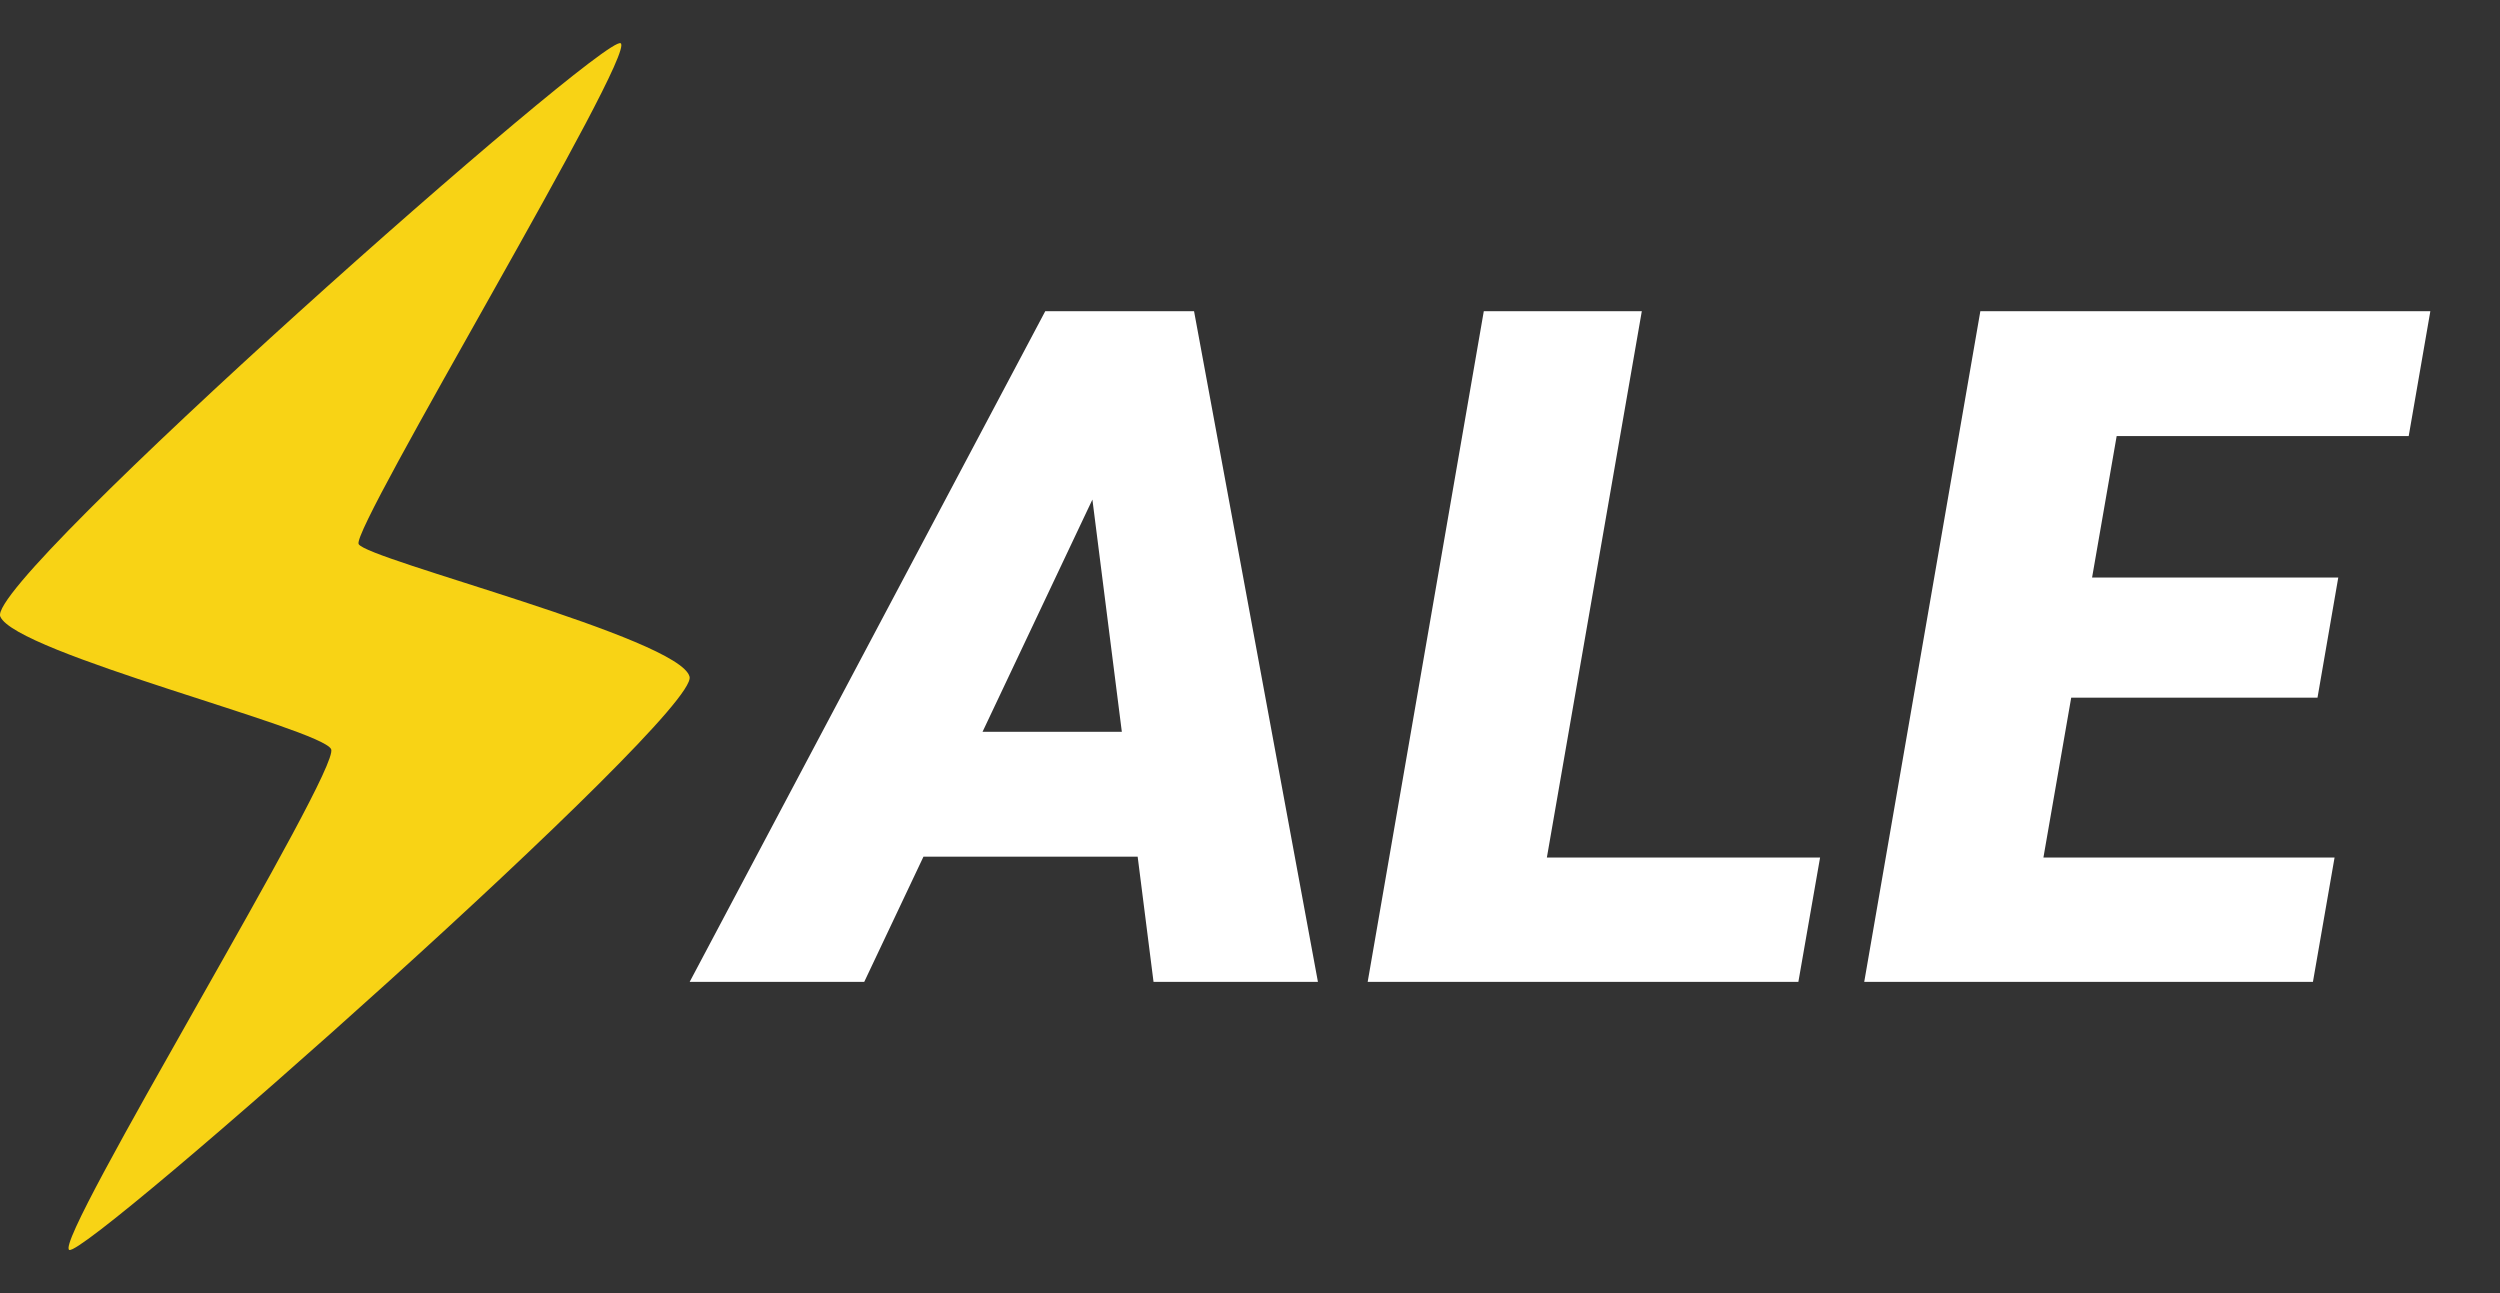
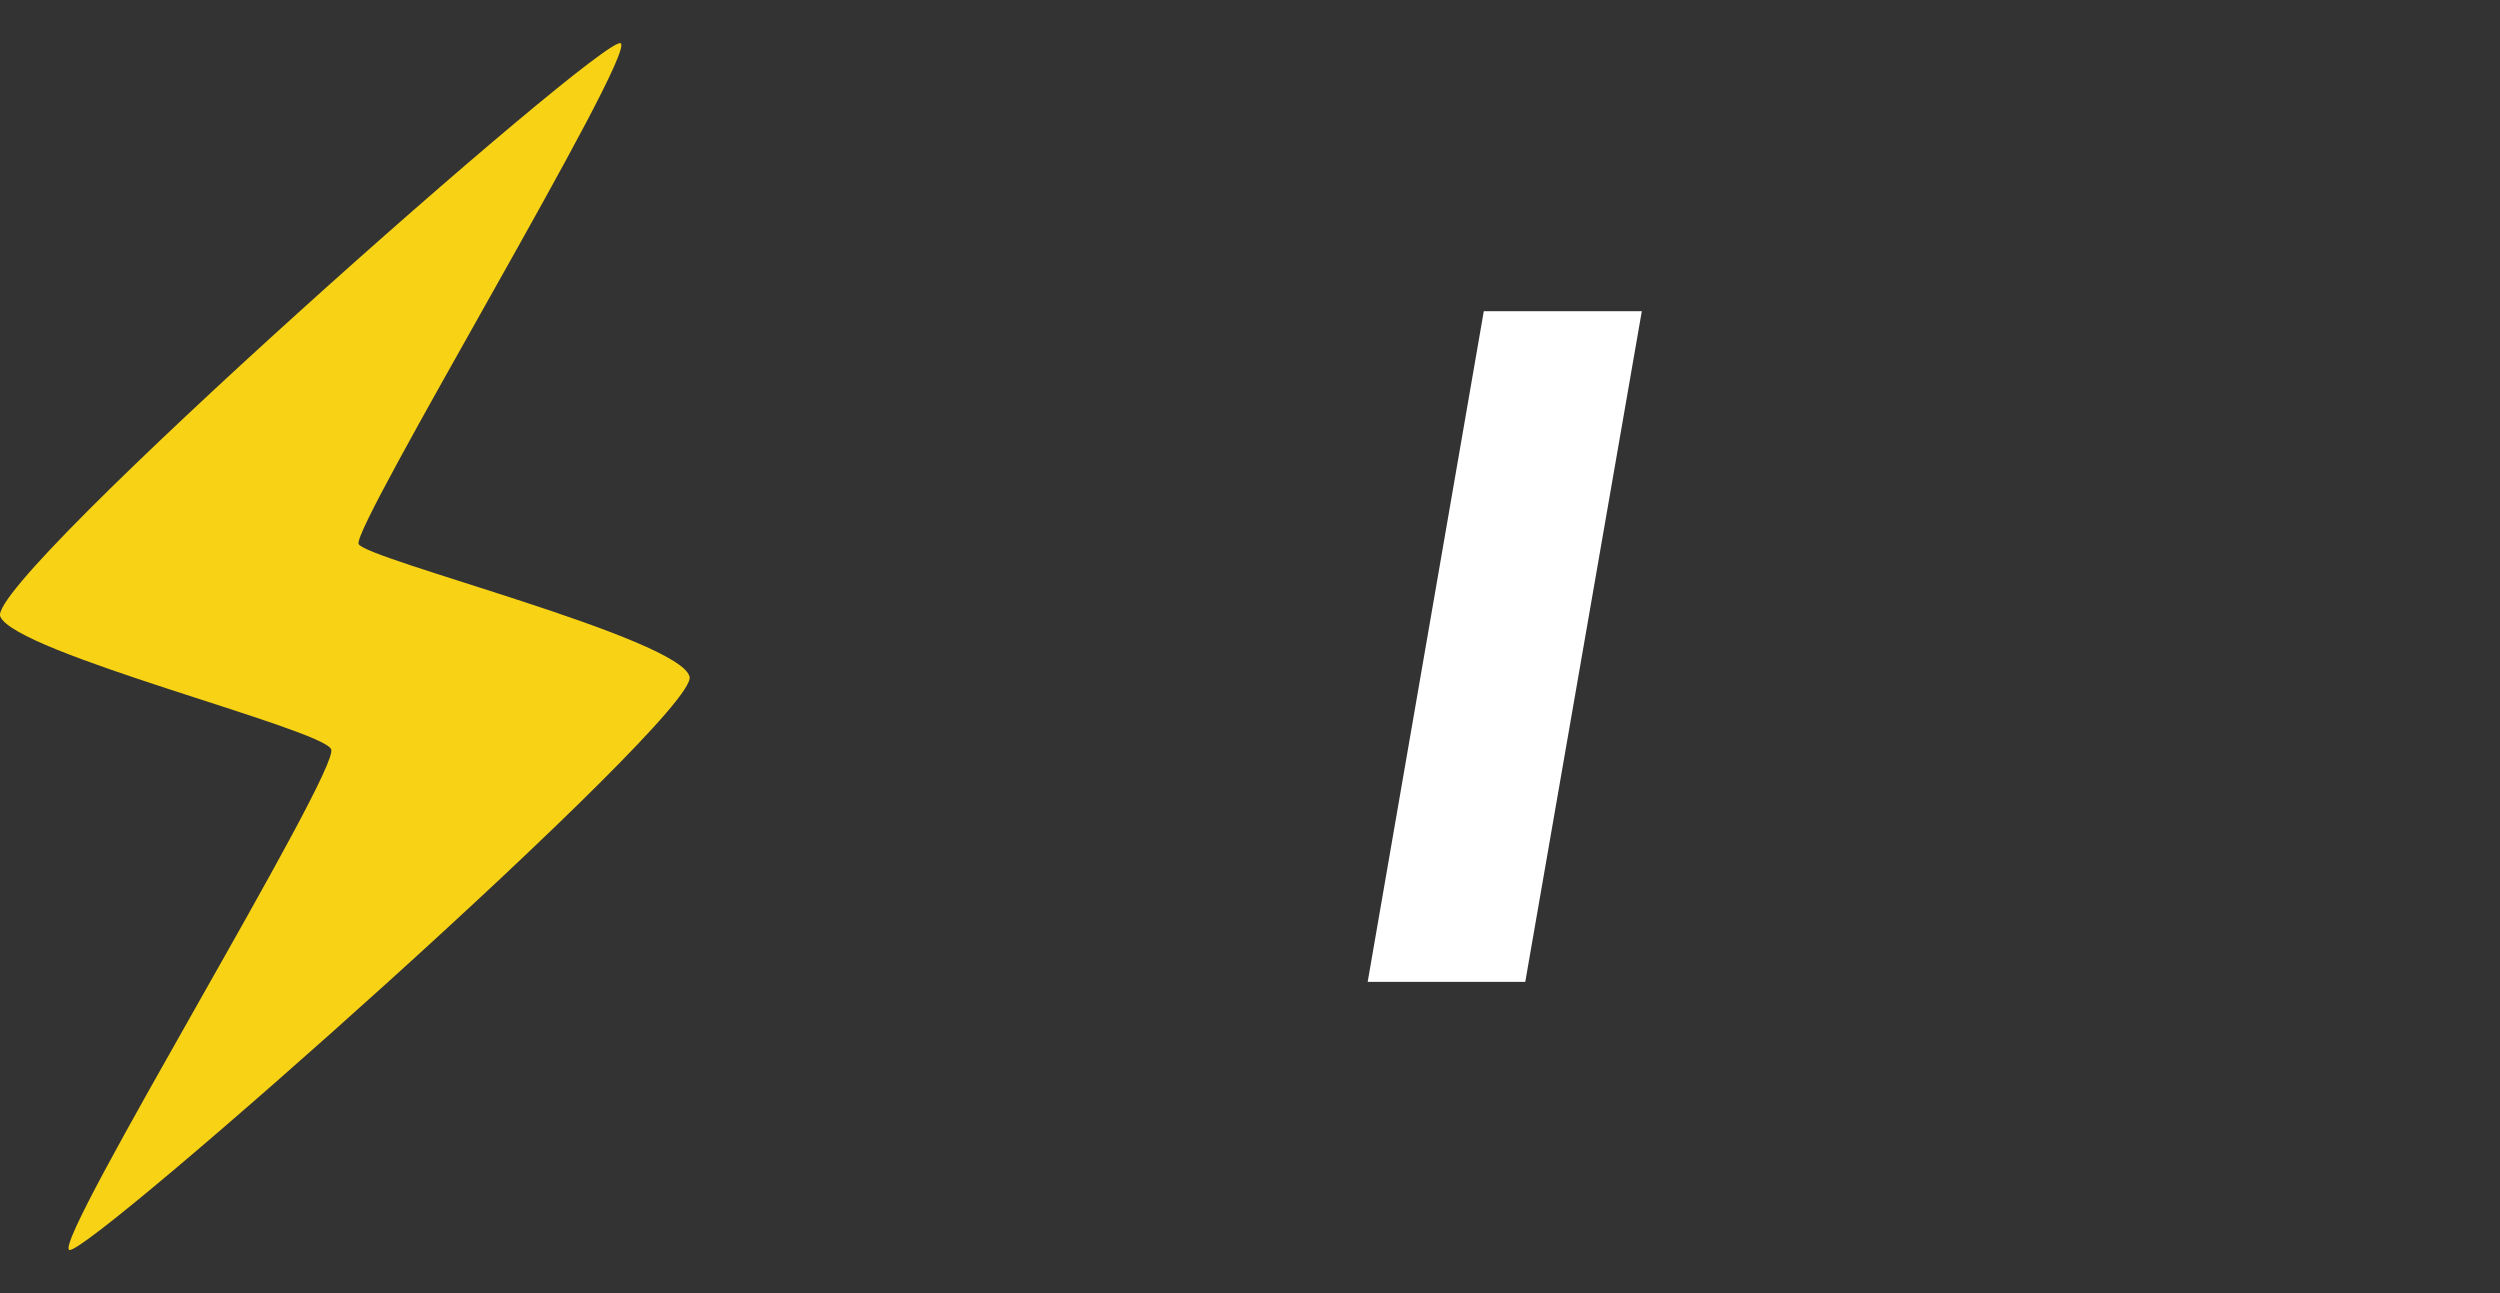
<svg xmlns="http://www.w3.org/2000/svg" width="29" height="15" viewBox="0 0 29 15" fill="none">
  <rect x="0" y="0" width="29" height="15" fill="#333333" stroke="none" />
  <path d="M0.803 14.499C0.609 14.4 3.956 8.93 3.841 8.69C3.725 8.45 0.176 7.573 0.003 7.151C-0.171 6.728 7.011 0.379 7.2 0.502C7.388 0.625 4.07 6.131 4.16 6.311C4.251 6.49 7.889 7.403 7.999 7.85C8.11 8.297 0.996 14.598 0.803 14.499Z" fill="#F8D315" />
-   <path d="M12.889 5.336L10.025 11.39H8L12.125 3.61H13.418L12.889 5.336ZM13.381 11.39L12.59 5.149L12.633 3.61H13.851L15.288 11.39H13.381ZM13.797 8.489L13.541 9.937H9.656L9.913 8.489H13.797Z" fill="white" />
-   <path d="M21.113 9.947L20.861 11.39H17.036L17.287 9.947H21.113ZM19.045 3.61L17.693 11.39H15.865L17.212 3.61H19.045Z" fill="white" />
-   <path d="M27.081 9.947L26.83 11.39H22.796L23.047 9.947H27.081ZM24.805 3.61L23.453 11.39H21.625L22.972 3.61H24.805ZM27.124 6.699L26.883 8.093H23.367L23.613 6.699H27.124ZM28.192 3.61L27.941 5.058H23.891L24.148 3.61H28.192Z" fill="white" />
+   <path d="M21.113 9.947H17.036L17.287 9.947H21.113ZM19.045 3.61L17.693 11.39H15.865L17.212 3.61H19.045Z" fill="white" />
</svg>